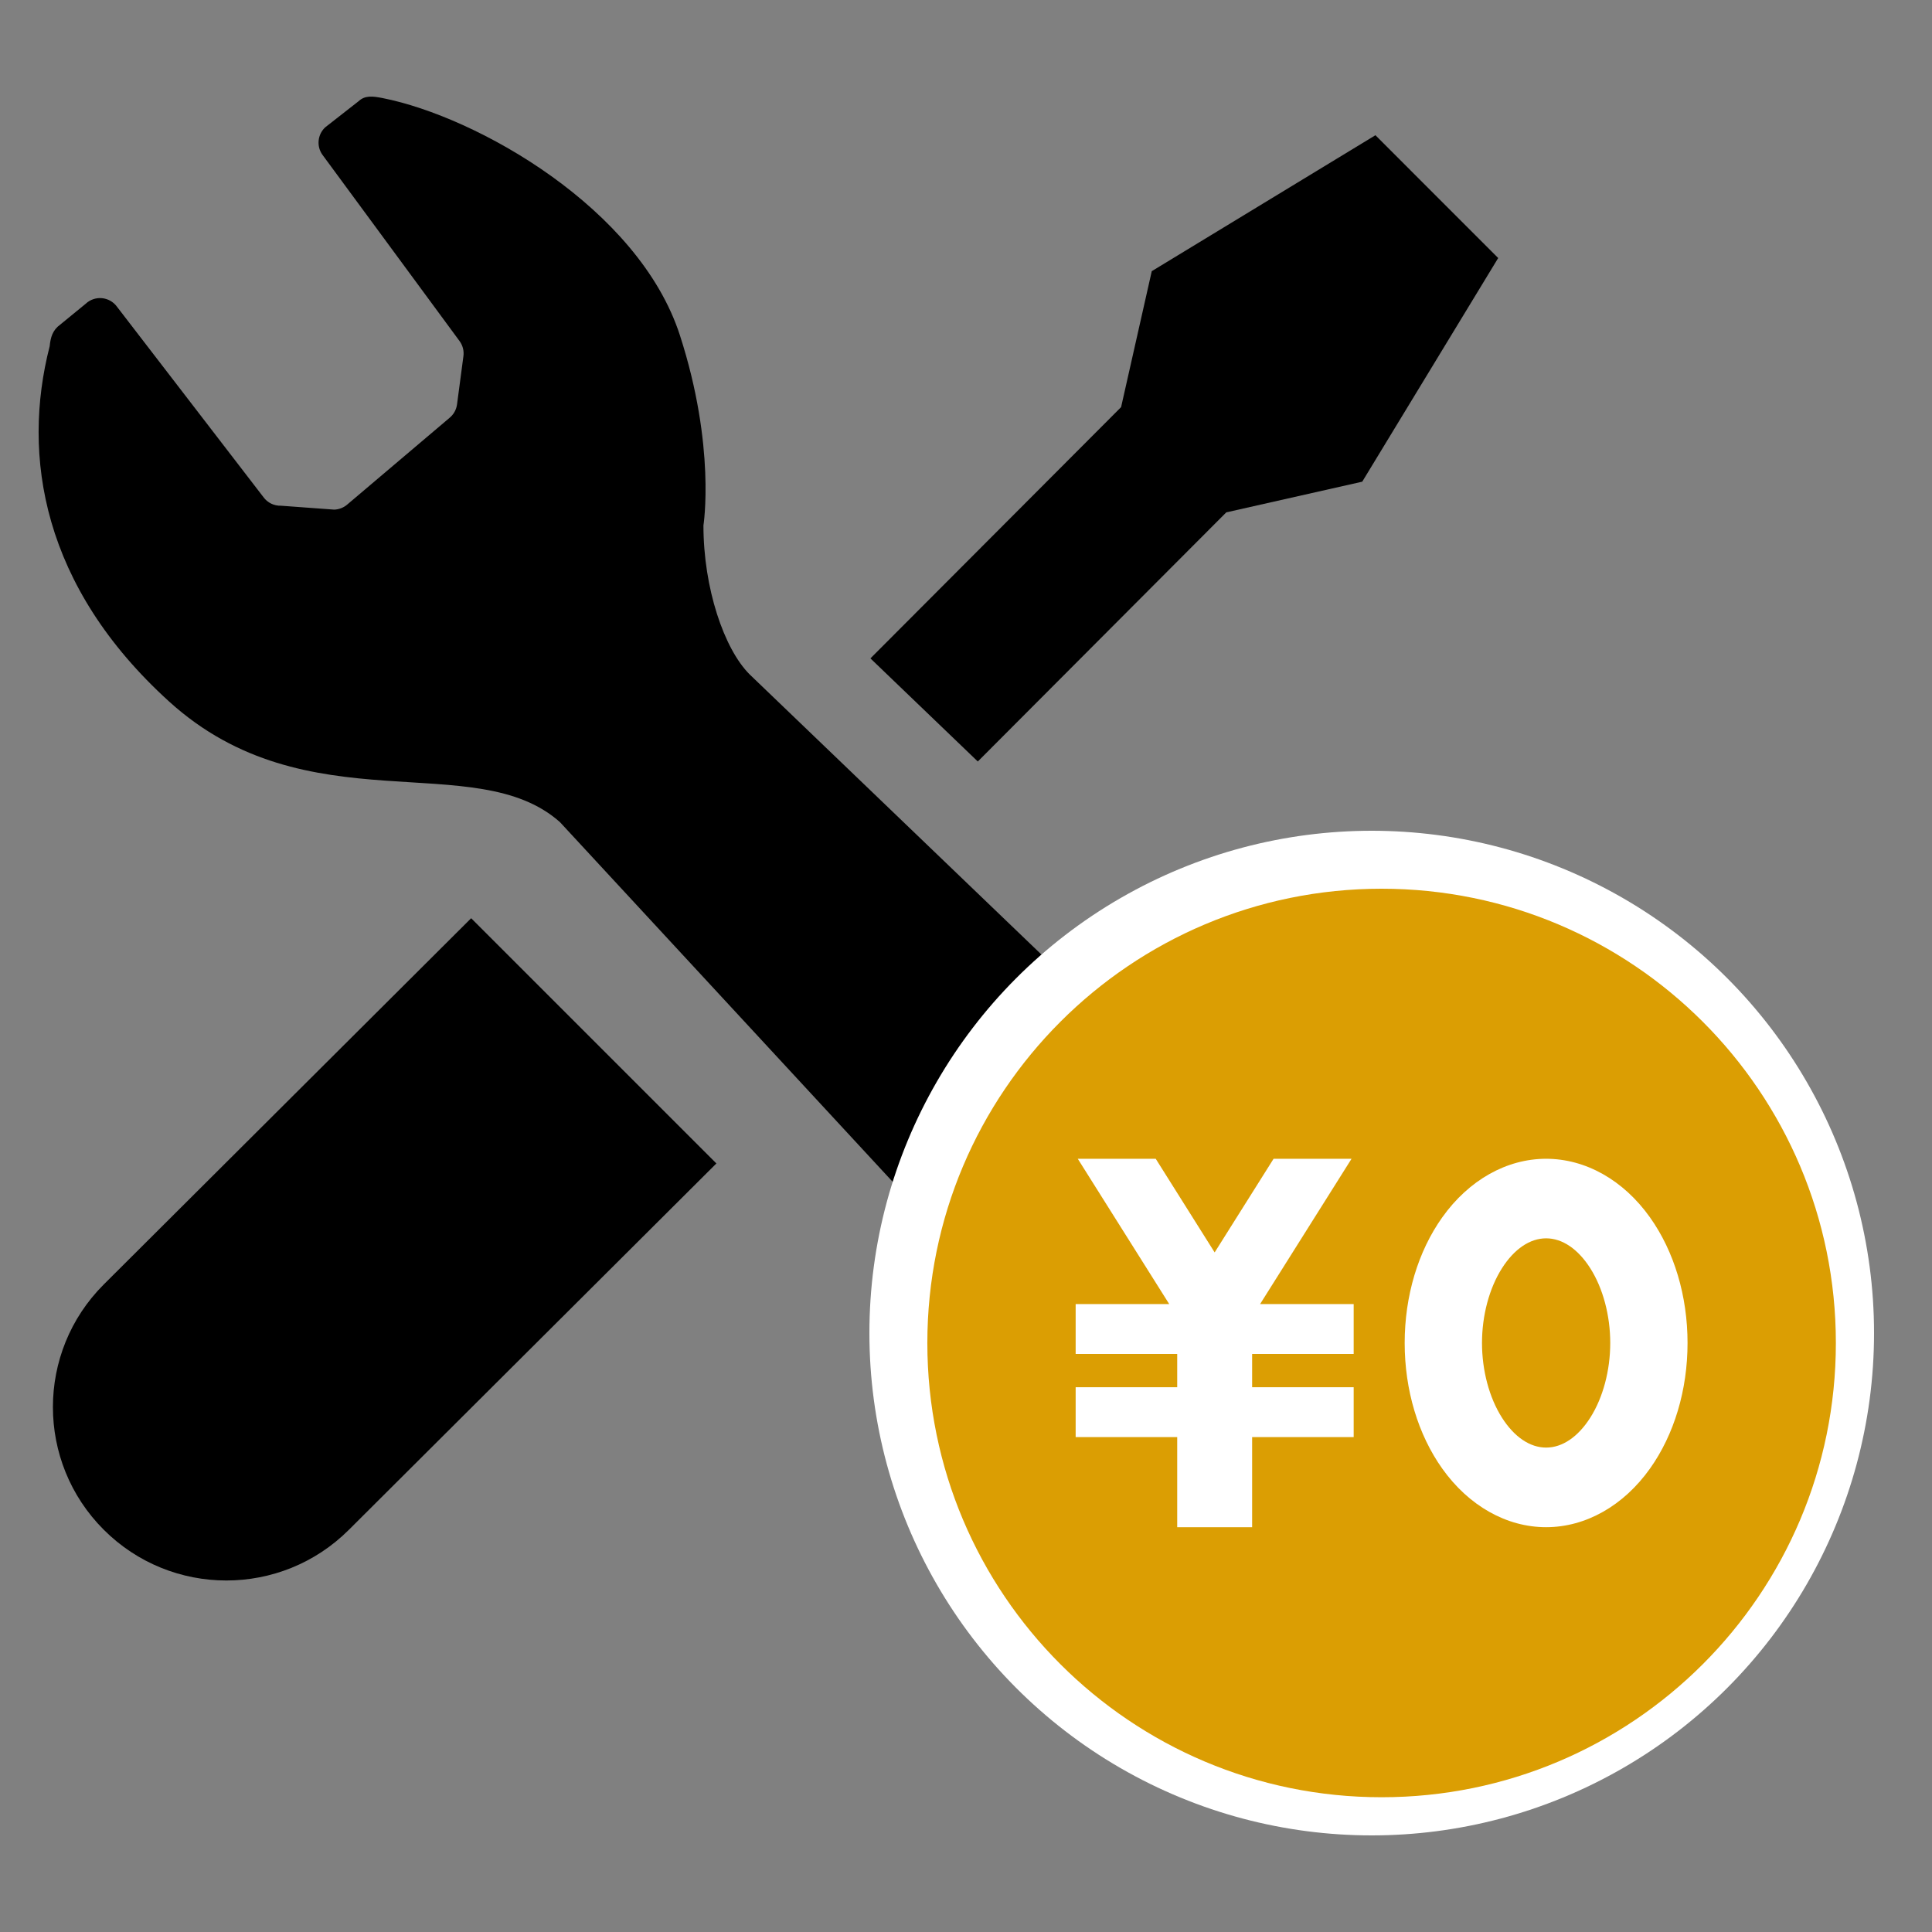
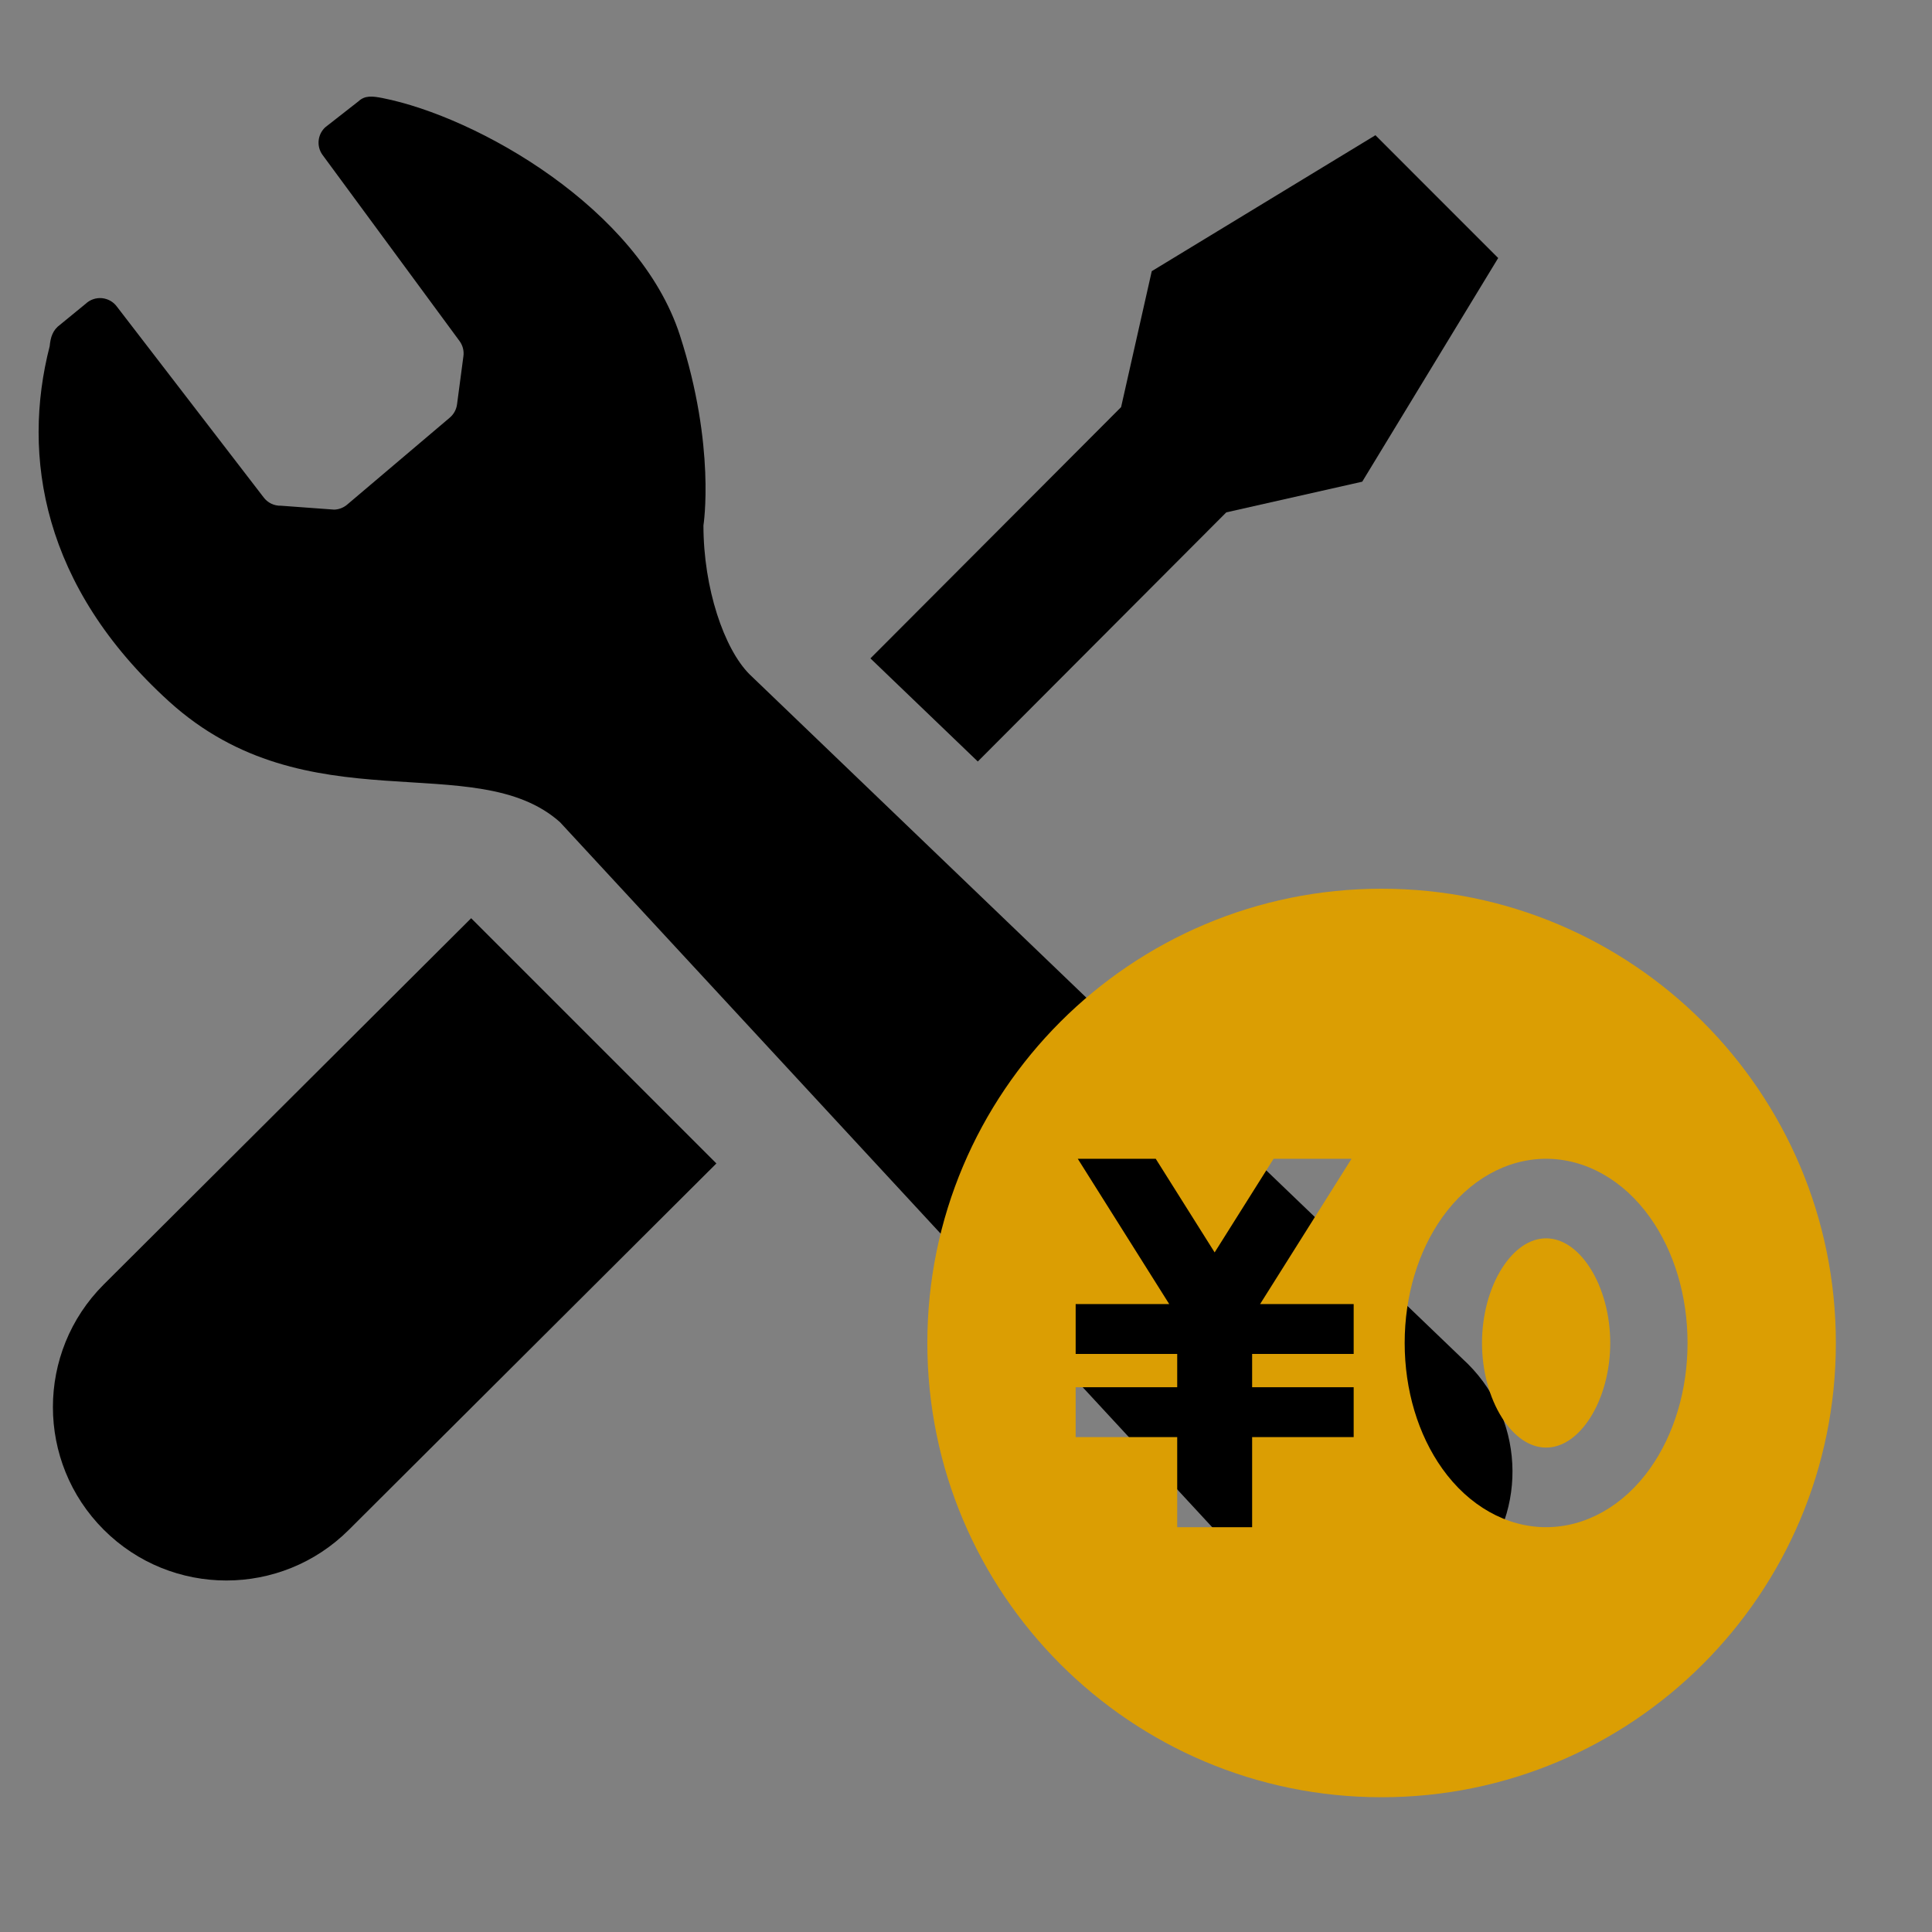
<svg xmlns="http://www.w3.org/2000/svg" width="100" height="100" viewBox="0 0 100 100" fill="none">
  <rect x="0" y="0" width="100" height="100" fill="#808080" stroke="none" />
  <path d="M63.472 26.52L50.611 39.415C48.403 37.296 46.489 35.459 45.053 34.078L58.028 21.072L59.615 14.036L71.192 6.999L74.369 10.178L77.546 13.355L70.509 24.932L63.472 26.52Z" fill="black" />
  <path d="M24.387 47.527L5.369 66.485C1.862 69.989 1.862 75.672 5.369 79.178C8.875 82.682 14.556 82.682 18.062 79.178L37.08 60.22L24.387 47.527Z" fill="black" />
  <path d="M8.75 36.308C2.202 30.365 1.108 23.612 2.572 17.917C2.615 17.465 2.723 17.085 3.118 16.801L4.436 15.722C4.664 15.507 4.972 15.404 5.28 15.433C5.59 15.464 5.872 15.623 6.054 15.875L13.635 25.731C13.846 26.022 14.188 26.188 14.546 26.176L17.297 26.378C17.533 26.371 17.762 26.286 17.947 26.137L23.262 21.633C23.478 21.457 23.62 21.207 23.656 20.93L23.986 18.439C24.024 18.165 23.954 17.886 23.791 17.66L16.694 8.018C16.372 7.576 16.434 6.963 16.833 6.59L18.555 5.243C18.892 4.93 19.274 4.974 19.796 5.075C24.698 6.041 33.067 10.789 35.19 17.349C37.061 23.124 36.41 27.195 36.41 27.195C36.41 30.449 37.48 33.585 38.795 34.901L75.773 70.402C75.845 70.467 75.915 70.534 75.985 70.604C79.039 73.659 79.034 78.615 76.083 81.566C73.132 84.517 68.102 84.594 65.047 81.54C64.905 81.398 64.768 81.251 64.641 81.1L28.983 42.553C24.596 38.648 15.912 42.808 8.75 36.308Z" fill="black" />
-   <circle cx="71" cy="69" r="26" fill="white" />
  <path d="M71.511 46C58.526 46 47.999 56.527 47.999 69.513C47.999 82.498 58.526 93.025 71.511 93.025C84.497 93.025 95.024 82.498 95.024 69.513C95.024 56.527 84.497 46 71.511 46ZM70.066 70.081H64.81V71.802H70.066V74.383H64.81V79.047H60.932V74.383H55.676V71.802H60.932V70.081H55.676V67.499H60.519L55.786 59.979H59.821L62.87 64.825L65.92 59.979H69.955L65.222 67.499H70.066V70.081ZM85.402 76.015C84.031 77.942 82.072 79.047 80.026 79.047C77.981 79.047 76.022 77.942 74.651 76.015C73.397 74.253 72.706 71.944 72.706 69.513C72.706 67.081 73.397 64.772 74.651 63.01C76.022 61.084 77.981 59.978 80.026 59.978C82.072 59.978 84.031 61.083 85.402 63.01C86.656 64.772 87.347 67.081 87.347 69.513C87.347 71.944 86.656 74.253 85.402 76.015Z" fill="#DB9E03" />
  <path d="M80.027 64.096C79.188 64.096 78.375 64.647 77.74 65.647C77.084 66.68 76.708 68.089 76.708 69.512C76.708 70.935 77.084 72.344 77.74 73.376C78.375 74.376 79.188 74.927 80.027 74.927C80.866 74.927 81.678 74.376 82.314 73.376C82.97 72.344 83.346 70.935 83.346 69.512C83.346 68.089 82.97 66.68 82.314 65.647C81.679 64.647 80.866 64.096 80.027 64.096Z" fill="#DB9E03" />
</svg>